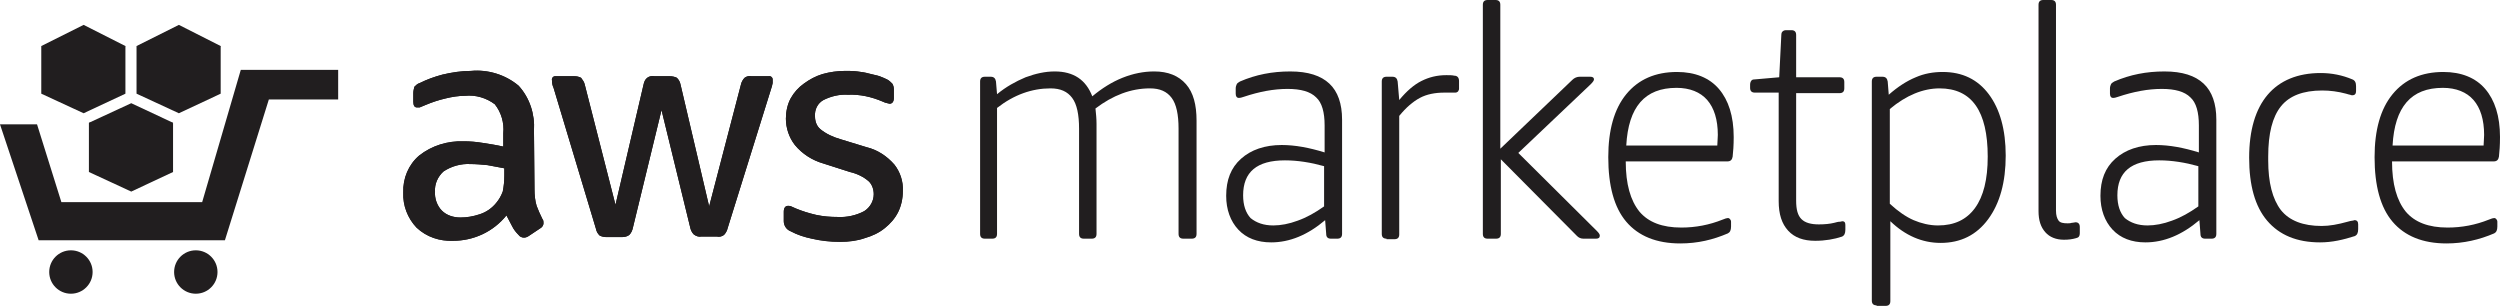
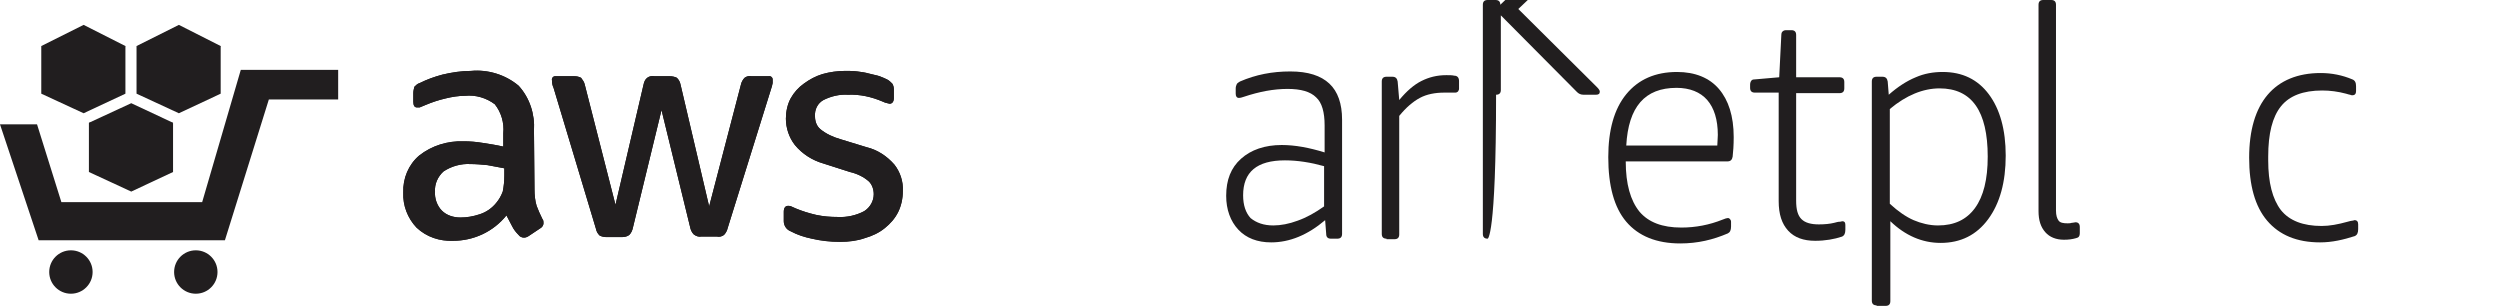
<svg xmlns="http://www.w3.org/2000/svg" version="1.1" id="Layer_1" x="0px" y="0px" viewBox="0 0 472.4 57.8" style="enable-background:new 0 0 472.4 57.8;" xml:space="preserve">
  <style type="text/css">
	.st0{fill:#211E1F;}
</style>
  <g>
    <g>
      <path class="st0" d="M101,35.8c0,1,0.1,2.1,0.4,3.1c0.3,0.8,0.7,1.7,1.1,2.5c0.2,0.2,0.2,0.5,0.2,0.8c0,0.4-0.3,0.8-0.7,1    l-2.1,1.4c-0.3,0.2-0.6,0.3-0.9,0.3c-0.4,0-0.8-0.2-1-0.5c-0.5-0.5-0.9-1-1.2-1.6s-0.7-1.3-1.1-2.1c-2.5,3.1-6.2,4.8-10.1,4.8    c-2.5,0.1-5-0.7-6.9-2.5c-1.7-1.8-2.6-4.2-2.5-6.6c-0.1-2.7,1-5.3,3-7c2.4-1.9,5.4-2.8,8.4-2.7c1.2,0,2.4,0.1,3.6,0.3    c1.3,0.2,2.6,0.4,3.9,0.7v-2.5c0.2-2-0.4-4-1.6-5.5c-1.6-1.2-3.6-1.8-5.6-1.6c-1.2,0-2.5,0.2-3.7,0.5c-1.3,0.3-2.5,0.7-3.7,1.2    c-0.4,0.2-0.8,0.3-1.2,0.5h-0.5c-0.5,0-0.7-0.4-0.7-1.1v-1.6c0-0.4,0.1-0.8,0.2-1.2c0.3-0.3,0.6-0.6,1-0.7    c1.4-0.7,2.8-1.2,4.3-1.6c1.7-0.4,3.5-0.7,5.4-0.7c3.2-0.3,6.5,0.7,9,2.8c2.1,2.3,3.1,5.4,2.9,8.5L101,35.8L101,35.8z M87,41.1    c1.2,0,2.4-0.2,3.6-0.6c1.3-0.4,2.4-1.2,3.2-2.2c0.5-0.6,0.9-1.3,1.2-2.1c0.2-1,0.3-2,0.3-3v-1.4c-1-0.2-2.1-0.4-3.2-0.6    C91,31.1,90,31,88.9,31c-1.8-0.1-3.6,0.4-5.1,1.4c-1.1,1-1.7,2.4-1.6,3.8c-0.1,1.3,0.4,2.7,1.3,3.6C84.4,40.7,85.7,41.1,87,41.1z     M114.6,44.8c-0.5,0-0.9-0.1-1.3-0.3c-0.4-0.4-0.6-0.8-0.7-1.3l-8-26.6c-0.2-0.4-0.3-0.9-0.3-1.4c-0.1-0.4,0.2-0.8,0.6-0.8    c0.1,0,0.1,0,0.2,0h3.4c0.5,0,0.9,0.1,1.3,0.3c0.3,0.4,0.6,0.8,0.7,1.3l5.8,22.7l5.3-22.7c0.1-0.5,0.3-1,0.7-1.3s0.9-0.4,1.4-0.3    h2.8c0.5,0,1,0.1,1.4,0.3c0.4,0.4,0.6,0.8,0.7,1.3l5.4,23l6-23c0.1-0.5,0.4-1,0.7-1.3c0.4-0.3,0.9-0.4,1.3-0.3h3.2    c0.4-0.1,0.8,0.2,0.8,0.6c0,0.1,0,0.1,0,0.2c0,0.2,0,0.4,0,0.5c-0.1,0.3-0.1,0.6-0.2,0.8l-8.3,26.6c-0.1,0.5-0.4,1-0.7,1.3    c-0.4,0.3-0.9,0.4-1.3,0.3h-3c-0.5,0.1-1-0.1-1.4-0.4c-0.4-0.4-0.6-0.9-0.7-1.4L125,20.8L119.6,43c-0.1,0.5-0.3,1-0.7,1.4    c-0.4,0.3-0.9,0.4-1.4,0.4C117.5,44.8,114.6,44.8,114.6,44.8z M158.7,45.7c-1.8,0-3.6-0.2-5.3-0.6c-1.4-0.3-2.7-0.7-4-1.4    c-0.8-0.3-1.3-1.1-1.3-1.9V40c0-0.7,0.3-1.1,0.8-1.1c0.2,0,0.4,0,0.6,0.1l0.9,0.4c1.2,0.5,2.5,0.9,3.8,1.2    c1.4,0.3,2.7,0.4,4.1,0.4c1.7,0.1,3.5-0.3,5-1.1c1.1-0.7,1.8-1.9,1.8-3.2c0-0.9-0.3-1.8-0.9-2.4c-1-0.9-2.3-1.5-3.6-1.8l-5-1.6    c-2.1-0.6-4-1.8-5.4-3.5c-1.1-1.4-1.7-3.2-1.7-5c0-1.3,0.3-2.7,0.9-3.8s1.5-2.1,2.5-2.8c1.1-0.8,2.2-1.4,3.5-1.8    c1.4-0.4,2.9-0.6,4.3-0.6c0.8,0,1.5,0,2.3,0.1s1.5,0.2,2.2,0.4s1.4,0.3,2,0.5c0.5,0.2,1,0.4,1.4,0.6c0.4,0.2,0.7,0.5,1,0.8    c0.2,0.3,0.3,0.7,0.3,1.1v1.6c0,0.7-0.3,1.1-0.8,1.1c-0.5-0.1-0.9-0.2-1.3-0.4c-2.1-0.9-4.3-1.4-6.6-1.3c-1.6-0.1-3.2,0.3-4.6,1    c-1.1,0.6-1.7,1.8-1.6,3.1c0,0.9,0.3,1.8,1,2.4c1.1,0.9,2.4,1.5,3.8,1.9l4.9,1.5c2.1,0.5,3.9,1.7,5.3,3.3c1.1,1.4,1.7,3.2,1.6,5    c0,1.4-0.3,2.8-0.9,4c-0.6,1.2-1.5,2.2-2.5,3c-1.1,0.9-2.4,1.5-3.8,1.9C162,45.5,160.4,45.7,158.7,45.7z" />
      <path class="st0" d="M101,35.8c0,1,0.1,2.1,0.4,3.1c0.3,0.8,0.7,1.7,1.1,2.5c0.2,0.2,0.2,0.5,0.2,0.8c0,0.4-0.3,0.8-0.7,1    l-2.1,1.4c-0.3,0.2-0.6,0.3-0.9,0.3c-0.4,0-0.8-0.2-1-0.5c-0.5-0.5-0.9-1-1.2-1.6s-0.7-1.3-1.1-2.1c-2.5,3.1-6.2,4.8-10.1,4.8    c-2.5,0.1-5-0.7-6.9-2.5c-1.7-1.8-2.6-4.2-2.5-6.6c-0.1-2.7,1-5.3,3-7c2.4-1.9,5.4-2.8,8.4-2.7c1.2,0,2.4,0.1,3.6,0.3    c1.3,0.2,2.6,0.4,3.9,0.7v-2.5c0.2-2-0.4-4-1.6-5.5c-1.6-1.2-3.6-1.8-5.6-1.6c-1.2,0-2.5,0.2-3.7,0.5c-1.3,0.3-2.5,0.7-3.7,1.2    c-0.4,0.2-0.8,0.3-1.2,0.5h-0.5c-0.5,0-0.7-0.4-0.7-1.1v-1.6c0-0.4,0.1-0.8,0.2-1.2c0.3-0.3,0.6-0.6,1-0.7    c1.4-0.7,2.8-1.2,4.3-1.6c1.7-0.4,3.5-0.7,5.4-0.7c3.2-0.3,6.5,0.7,9,2.8c2.1,2.3,3.1,5.4,2.9,8.5L101,35.8L101,35.8z M87,41.1    c1.2,0,2.4-0.2,3.6-0.6c1.3-0.4,2.4-1.2,3.2-2.2c0.5-0.6,0.9-1.3,1.2-2.1c0.2-1,0.3-2,0.3-3v-1.4c-1-0.2-2.1-0.4-3.2-0.6    C91,31.1,90,31,88.9,31c-1.8-0.1-3.6,0.4-5.1,1.4c-1.1,1-1.7,2.4-1.6,3.8c-0.1,1.3,0.4,2.7,1.3,3.6C84.4,40.7,85.7,41.1,87,41.1z     M114.6,44.8c-0.5,0-0.9-0.1-1.3-0.3c-0.4-0.4-0.6-0.8-0.7-1.3l-8-26.6c-0.2-0.4-0.3-0.9-0.3-1.4c-0.1-0.4,0.2-0.8,0.6-0.8    c0.1,0,0.1,0,0.2,0h3.4c0.5,0,0.9,0.1,1.3,0.3c0.3,0.4,0.6,0.8,0.7,1.3l5.8,22.7l5.3-22.7c0.1-0.5,0.3-1,0.7-1.3s0.9-0.4,1.4-0.3    h2.8c0.5,0,1,0.1,1.4,0.3c0.4,0.4,0.6,0.8,0.7,1.3l5.4,23l6-23c0.1-0.5,0.4-1,0.7-1.3c0.4-0.3,0.9-0.4,1.3-0.3h3.2    c0.4-0.1,0.8,0.2,0.8,0.6c0,0.1,0,0.1,0,0.2c0,0.2,0,0.4,0,0.5c-0.1,0.3-0.1,0.6-0.2,0.8l-8.3,26.6c-0.1,0.5-0.4,1-0.7,1.3    c-0.4,0.3-0.9,0.4-1.3,0.3h-3c-0.5,0.1-1-0.1-1.4-0.4c-0.4-0.4-0.6-0.9-0.7-1.4L125,20.8L119.6,43c-0.1,0.5-0.3,1-0.7,1.4    c-0.4,0.3-0.9,0.4-1.4,0.4C117.5,44.8,114.6,44.8,114.6,44.8z M158.7,45.7c-1.8,0-3.6-0.2-5.3-0.6c-1.4-0.3-2.7-0.7-4-1.4    c-0.8-0.3-1.3-1.1-1.3-1.9V40c0-0.7,0.3-1.1,0.8-1.1c0.2,0,0.4,0,0.6,0.1l0.9,0.4c1.2,0.5,2.5,0.9,3.8,1.2    c1.4,0.3,2.7,0.4,4.1,0.4c1.7,0.1,3.5-0.3,5-1.1c1.1-0.7,1.8-1.9,1.8-3.2c0-0.9-0.3-1.8-0.9-2.4c-1-0.9-2.3-1.5-3.6-1.8l-5-1.6    c-2.1-0.6-4-1.8-5.4-3.5c-1.1-1.4-1.7-3.2-1.7-5c0-1.3,0.3-2.7,0.9-3.8s1.5-2.1,2.5-2.8c1.1-0.8,2.2-1.4,3.5-1.8    c1.4-0.4,2.9-0.6,4.3-0.6c0.8,0,1.5,0,2.3,0.1s1.5,0.2,2.2,0.4s1.4,0.3,2,0.5c0.5,0.2,1,0.4,1.4,0.6c0.4,0.2,0.7,0.5,1,0.8    c0.2,0.3,0.3,0.7,0.3,1.1v1.6c0,0.7-0.3,1.1-0.8,1.1c-0.5-0.1-0.9-0.2-1.3-0.4c-2.1-0.9-4.3-1.4-6.6-1.3c-1.6-0.1-3.2,0.3-4.6,1    c-1.1,0.6-1.7,1.8-1.6,3.1c0,0.9,0.3,1.8,1,2.4c1.1,0.9,2.4,1.5,3.8,1.9l4.9,1.5c2.1,0.5,3.9,1.7,5.3,3.3c1.1,1.4,1.7,3.2,1.6,5    c0,1.4-0.3,2.8-0.9,4c-0.6,1.2-1.5,2.2-2.5,3c-1.1,0.9-2.4,1.5-3.8,1.9C162,45.5,160.4,45.7,158.7,45.7z" />
    </g>
    <g>
-       <path class="st0" d="M186.1,45.1c-0.6,0-0.9-0.3-0.9-0.9V15.4c0-0.6,0.3-0.9,0.9-0.9h1.1c0.6,0,0.9,0.3,1,0.9l0.2,2.4    c1.7-1.4,3.5-2.4,5.4-3.2c1.9-0.7,3.7-1.1,5.5-1.1c3.6,0,5.9,1.6,7.1,4.7c1.8-1.5,3.7-2.7,5.7-3.5s4-1.2,6-1.2    c2.6,0,4.6,0.8,6,2.4s2,3.9,2,6.9v21.4c0,0.6-0.3,0.9-0.9,0.9h-1.6c-0.6,0-0.9-0.3-0.9-0.9V24.3c0-2.6-0.4-4.6-1.3-5.8    s-2.2-1.8-4.1-1.8c-3.6,0-7,1.3-10.3,3.8c0.1,1,0.2,1.9,0.2,2.9v20.8c0,0.6-0.3,0.9-0.9,0.9h-1.5c-0.6,0-0.9-0.3-0.9-0.9V24.3    c0-2.6-0.4-4.6-1.3-5.8c-0.9-1.2-2.2-1.8-4.1-1.8c-3.5,0-6.9,1.2-10.1,3.7v23.8c0,0.6-0.3,0.9-0.9,0.9    C187.5,45.1,186.1,45.1,186.1,45.1z" />
      <path class="st0" d="M240.2,45.8c-2.6,0-4.7-0.8-6.2-2.4s-2.3-3.8-2.3-6.4c0-3,0.9-5.3,2.8-7s4.5-2.6,7.7-2.6    c2.5,0,5.2,0.5,8.1,1.4v-5.1c0-2.5-0.5-4.3-1.6-5.3c-1.1-1.1-2.9-1.6-5.4-1.6c-2.6,0-5.3,0.5-8.3,1.5c-0.3,0.1-0.6,0.2-0.9,0.2    c-0.4,0-0.6-0.3-0.6-0.8v-1c0-0.3,0.1-0.6,0.2-0.8s0.3-0.3,0.6-0.5c3-1.3,6.1-1.9,9.5-1.9s5.8,0.8,7.4,2.3s2.4,3.8,2.4,6.8v21.6    c0,0.6-0.3,0.9-0.9,0.9h-1.2c-0.6,0-0.9-0.3-0.9-0.9l-0.2-2.6C247.1,44.4,243.7,45.8,240.2,45.8z M240.6,42.6c1.4,0,3-0.3,4.6-0.9    c1.7-0.6,3.3-1.5,5-2.7v-7.6c-2.5-0.7-5-1.1-7.4-1.1c-5.3,0-7.9,2.2-7.9,6.6c0,1.9,0.5,3.3,1.4,4.3    C237.4,42.1,238.8,42.6,240.6,42.6z" />
      <path class="st0" d="M262,45.1c-0.6,0-0.9-0.3-0.9-0.9V15.4c0-0.6,0.3-0.9,0.9-0.9h1.1c0.6,0,0.9,0.3,1,0.9l0.3,3.5    c1.4-1.7,2.8-2.9,4.2-3.6c1.4-0.7,2.9-1.1,4.7-1.1c0.6,0,1.1,0,1.5,0.1c0.6,0,0.9,0.4,0.9,1v1.5c0,0.2-0.1,0.3-0.2,0.5    c-0.1,0.1-0.3,0.2-0.5,0.2c-0.3,0-0.6,0-0.9,0s-0.7,0-1.2,0c-1.7,0-3.3,0.3-4.6,1c-1.3,0.7-2.6,1.8-3.9,3.4v22.4    c0,0.6-0.3,0.9-0.9,0.9H262V45.1z" />
-       <path class="st0" d="M281.1,45.1c-0.6,0-0.9-0.3-0.9-0.9V0.9c0-0.6,0.3-0.9,0.9-0.9h1.5c0.6,0,0.9,0.3,0.9,0.9v27.2l13.6-13    c0.4-0.4,0.9-0.6,1.4-0.6h2c0.5,0,0.7,0.2,0.7,0.5c0,0.2-0.2,0.5-0.6,0.9l-13.7,13l14.9,14.8c0.3,0.3,0.5,0.6,0.5,0.8    c0,0.4-0.2,0.6-0.7,0.6h-2.4c-0.5,0-0.9-0.2-1.2-0.5l-14.4-14.5v14.1c0,0.6-0.3,0.9-0.9,0.9C282.7,45.1,281.1,45.1,281.1,45.1z" />
+       <path class="st0" d="M281.1,45.1c-0.6,0-0.9-0.3-0.9-0.9V0.9c0-0.6,0.3-0.9,0.9-0.9h1.5c0.6,0,0.9,0.3,0.9,0.9l13.6-13    c0.4-0.4,0.9-0.6,1.4-0.6h2c0.5,0,0.7,0.2,0.7,0.5c0,0.2-0.2,0.5-0.6,0.9l-13.7,13l14.9,14.8c0.3,0.3,0.5,0.6,0.5,0.8    c0,0.4-0.2,0.6-0.7,0.6h-2.4c-0.5,0-0.9-0.2-1.2-0.5l-14.4-14.5v14.1c0,0.6-0.3,0.9-0.9,0.9C282.7,45.1,281.1,45.1,281.1,45.1z" />
      <path class="st0" d="M317.5,46c-4.5,0-7.9-1.4-10.2-4.1c-2.3-2.7-3.4-6.8-3.4-12.2c0-5.1,1.1-9.1,3.4-11.9s5.5-4.2,9.6-4.2    c3.4,0,6.1,1.1,7.9,3.2s2.8,5.1,2.8,9.1c0,1.6-0.1,2.8-0.2,3.7c-0.1,0.6-0.4,0.9-1,0.9h-19.2c0,4.3,0.9,7.4,2.6,9.5    c1.7,2,4.3,3,7.9,3c2.7,0,5.3-0.5,7.8-1.5c0.5-0.2,0.8-0.3,1-0.3s0.3,0.1,0.4,0.2s0.2,0.3,0.2,0.5v0.9c0,0.7-0.2,1.1-0.6,1.3    C323.7,45.3,320.8,46,317.5,46z M324.5,27.5c0-0.6,0.1-1.2,0.1-2c0-2.9-0.7-5.1-2-6.6s-3.3-2.3-5.8-2.3c-6,0-9.1,3.6-9.5,10.9    H324.5z" />
      <path class="st0" d="M343,45.5c-2.2,0-3.9-0.6-5.1-1.9s-1.8-3.1-1.8-5.6V17.5h-4.5c-0.6,0-0.9-0.3-0.9-0.9V16    c0-0.3,0.1-0.6,0.2-0.7c0.1-0.2,0.3-0.3,0.7-0.3l4.6-0.4l0.4-8c0-0.3,0.1-0.6,0.3-0.7c0.1-0.1,0.3-0.2,0.6-0.2h1    c0.6,0,0.9,0.3,0.9,0.9v8h8.2c0.6,0,0.9,0.3,0.9,0.9v1.2c0,0.6-0.3,0.9-0.9,0.9h-8.2v20.3c0,1.7,0.3,2.8,1,3.5s1.8,1,3.3,1    c1.1,0,2.1-0.1,2.9-0.3c0.4-0.1,0.7-0.2,1-0.2s0.4-0.1,0.5-0.1c0.4,0,0.6,0.2,0.6,0.7v0.9c0,0.7-0.2,1.1-0.6,1.3    C346.6,45.2,344.9,45.5,343,45.5z" />
      <path class="st0" d="M354.6,57.7c-0.6,0-0.9-0.3-0.9-0.9V15.4c0-0.6,0.3-0.9,0.9-0.9h1.1c0.6,0,0.9,0.3,1,0.9l0.2,2.5    c1.7-1.5,3.4-2.6,5.1-3.3c1.6-0.7,3.3-1,5.1-1c3.7,0,6.6,1.4,8.7,4.2s3.2,6.7,3.2,11.6c0,5-1.1,9-3.3,12c-2.2,3-5.2,4.5-9,4.5    c-3.5,0-6.7-1.4-9.5-4.1v15.1c0,0.6-0.3,0.9-0.9,0.9h-1.7L354.6,57.7L354.6,57.7z M366.2,42.6c3.1,0,5.4-1.1,7-3.3    s2.4-5.4,2.4-9.7c0-8.6-3-12.9-9.1-12.9c-3.1,0-6.3,1.3-9.4,3.9v17.9c1.5,1.4,3.1,2.5,4.5,3.1S364.6,42.6,366.2,42.6z" />
      <path class="st0" d="M390,45.3c-1.5,0-2.7-0.5-3.5-1.4c-0.9-1-1.3-2.3-1.3-4v-39c0-0.6,0.3-0.9,0.9-0.9h1.5c0.6,0,0.9,0.3,0.9,0.9    v38.9c0,0.9,0.2,1.5,0.5,1.9s0.9,0.5,1.7,0.5c0.2,0,0.5,0,0.8-0.1c0.3,0,0.5-0.1,0.7-0.1c0.5,0,0.8,0.3,0.8,0.9v1.2    c0,0.5-0.2,0.8-0.7,0.9C391.6,45.2,390.9,45.3,390,45.3z" />
-       <path class="st0" d="M405.4,45.8c-2.6,0-4.7-0.8-6.2-2.4s-2.3-3.8-2.3-6.4c0-3,0.9-5.3,2.8-7s4.5-2.6,7.7-2.6    c2.5,0,5.2,0.5,8.1,1.4v-5.1c0-2.5-0.5-4.3-1.6-5.3c-1.1-1.1-2.9-1.6-5.4-1.6c-2.6,0-5.3,0.5-8.3,1.5c-0.3,0.1-0.6,0.2-0.9,0.2    c-0.4,0-0.6-0.3-0.6-0.8v-1c0-0.3,0.1-0.6,0.2-0.8s0.3-0.3,0.6-0.5c3-1.3,6.1-1.9,9.5-1.9s5.8,0.8,7.4,2.3s2.4,3.8,2.4,6.8v21.6    c0,0.6-0.3,0.9-0.9,0.9h-1.2c-0.6,0-0.9-0.3-0.9-0.9l-0.2-2.6C412.3,44.4,408.9,45.8,405.4,45.8z M405.8,42.6c1.4,0,3-0.3,4.6-0.9    c1.7-0.6,3.3-1.5,5-2.7v-7.6c-2.5-0.7-5-1.1-7.4-1.1c-5.3,0-7.9,2.2-7.9,6.6c0,1.9,0.5,3.3,1.4,4.3    C402.6,42.1,404,42.6,405.8,42.6z" />
      <path class="st0" d="M438.4,45.8c-4.4,0-7.7-1.4-10-4.1S425,35,425,29.8s1.2-9.2,3.5-11.9s5.7-4.1,10-4.1c2.1,0,4.1,0.4,6,1.2    c0.5,0.2,0.7,0.6,0.7,1.3v0.9c0,0.5-0.2,0.8-0.7,0.8c-0.1,0-0.3,0-0.4-0.1c-0.2,0-0.4-0.1-0.8-0.2c-1.5-0.4-3-0.6-4.5-0.6    c-3.6,0-6.2,1-7.8,3c-1.6,2-2.4,5.1-2.4,9.5v0.7c0,4.2,0.8,7.3,2.4,9.4c1.6,2,4.2,3,7.7,3c1.5,0,3.1-0.3,4.9-0.8    c0.4-0.1,0.7-0.2,0.9-0.2c0.2,0,0.3-0.1,0.4-0.1c0.5,0,0.7,0.3,0.7,0.8v0.9c0,0.7-0.2,1.1-0.6,1.3    C442.8,45.3,440.7,45.8,438.4,45.8z" />
-       <path class="st0" d="M462.3,46c-4.5,0-7.9-1.4-10.2-4.1c-2.3-2.7-3.4-6.8-3.4-12.2c0-5.1,1.1-9.1,3.4-11.9s5.5-4.2,9.6-4.2    c3.4,0,6.1,1.1,7.9,3.2s2.8,5.1,2.8,9.1c0,1.6-0.1,2.8-0.2,3.7c-0.1,0.6-0.4,0.9-1,0.9H452c0,4.3,0.9,7.4,2.6,9.5    c1.7,2,4.3,3,7.9,3c2.7,0,5.3-0.5,7.8-1.5c0.5-0.2,0.8-0.3,1-0.3s0.3,0.1,0.4,0.2c0.1,0.1,0.2,0.3,0.2,0.5v0.9    c0,0.7-0.2,1.1-0.6,1.3C468.5,45.3,465.5,46,462.3,46z M469.3,27.5c0-0.6,0.1-1.2,0.1-2c0-2.9-0.7-5.1-2-6.6s-3.3-2.3-5.8-2.3    c-6,0-9.1,3.6-9.5,10.9H469.3z" />
    </g>
    <g>
      <circle class="st0" cx="13.4" cy="51.4" r="4.1" />
      <circle class="st0" cx="37" cy="51.4" r="4.1" />
      <polygon class="st0" points="63.9,13.2 45.5,13.2 38.2,38.2 11.6,38.2 7,23.5 0,23.5 7.3,45.4 42.5,45.4 50.8,18.8 63.9,18.8       " />
      <g>
        <g>
          <polygon class="st0" points="25.8,17.7 33.8,21.4 41.7,8.7 25.8,8.7     " />
          <polygon class="st0" points="41.7,17.7 33.8,21.4 33.8,12.3 41.7,8.7     " />
          <polygon class="st0" points="33.8,4.7 25.8,8.7 33.8,12.3 41.7,8.7     " />
        </g>
        <g>
          <polygon class="st0" points="7.8,17.7 15.8,21.4 23.7,8.7 7.8,8.7     " />
          <polygon class="st0" points="23.7,17.7 15.8,21.4 15.8,12.3 23.7,8.7     " />
          <polygon class="st0" points="15.8,4.7 7.8,8.7 15.8,12.3 23.7,8.7     " />
        </g>
        <g>
          <polygon class="st0" points="16.8,32.5 24.8,36.2 32.7,23.2 16.8,23.2     " />
          <polygon class="st0" points="24.8,19.5 32.7,23.2 24.8,27.1 16.8,23.2     " />
          <polygon class="st0" points="32.7,32.5 24.8,36.2 24.8,27.1 32.7,23.2     " />
        </g>
      </g>
    </g>
  </g>
</svg>